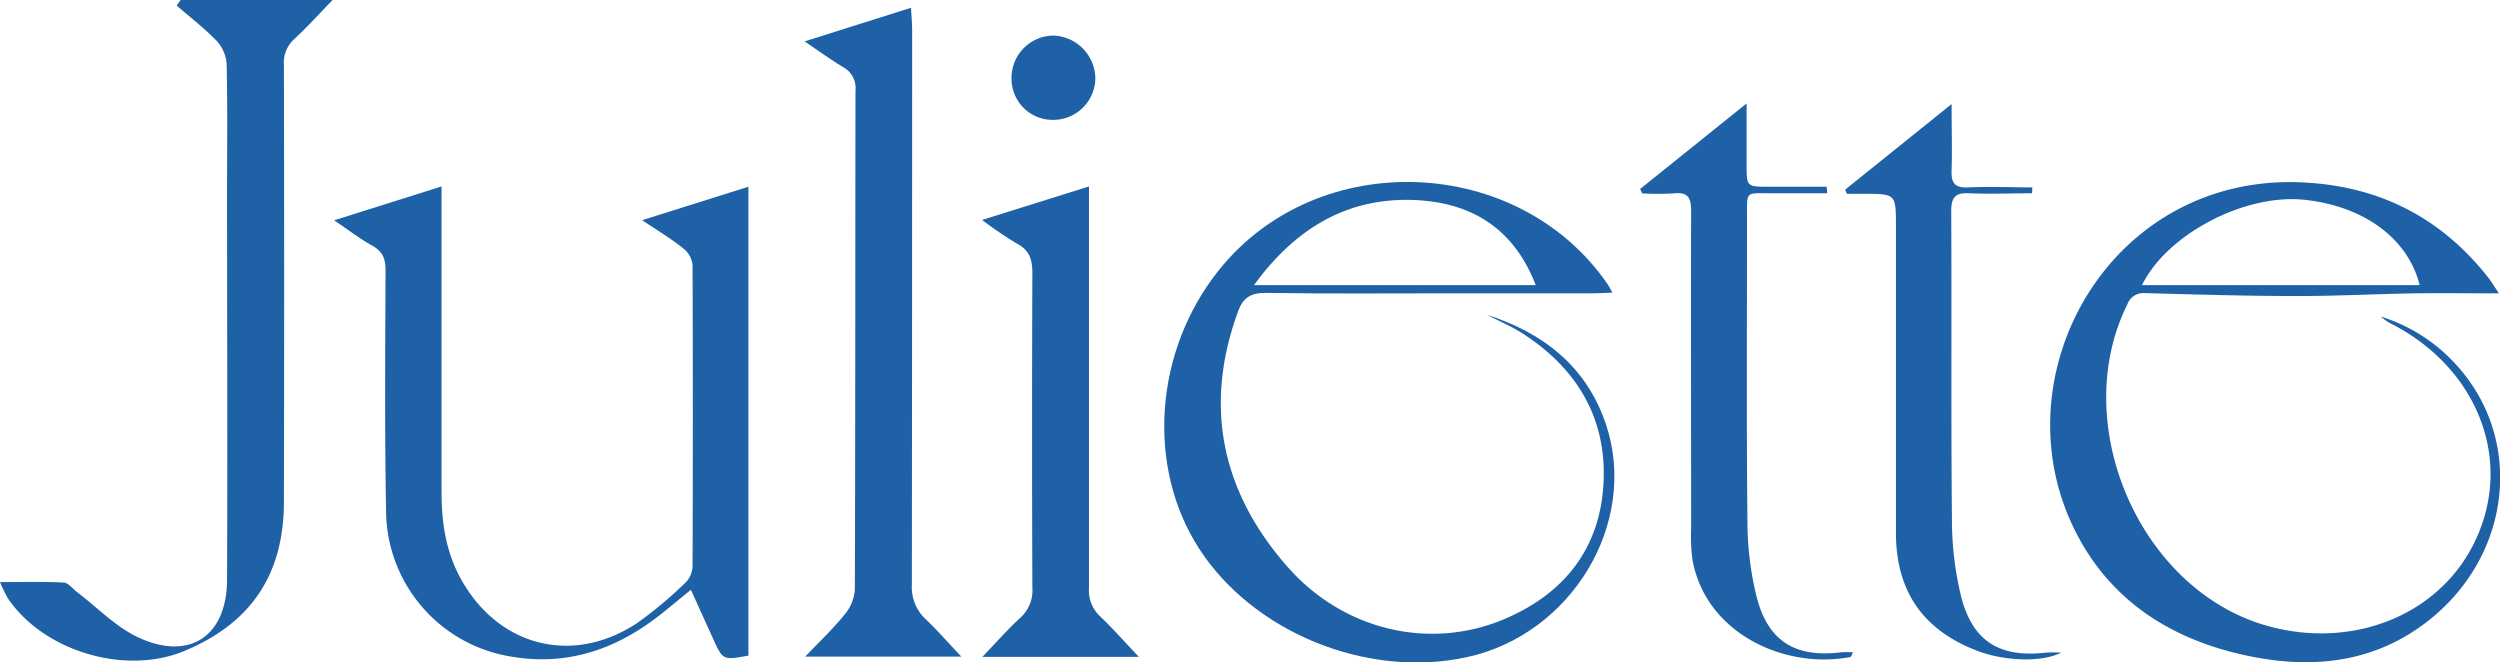
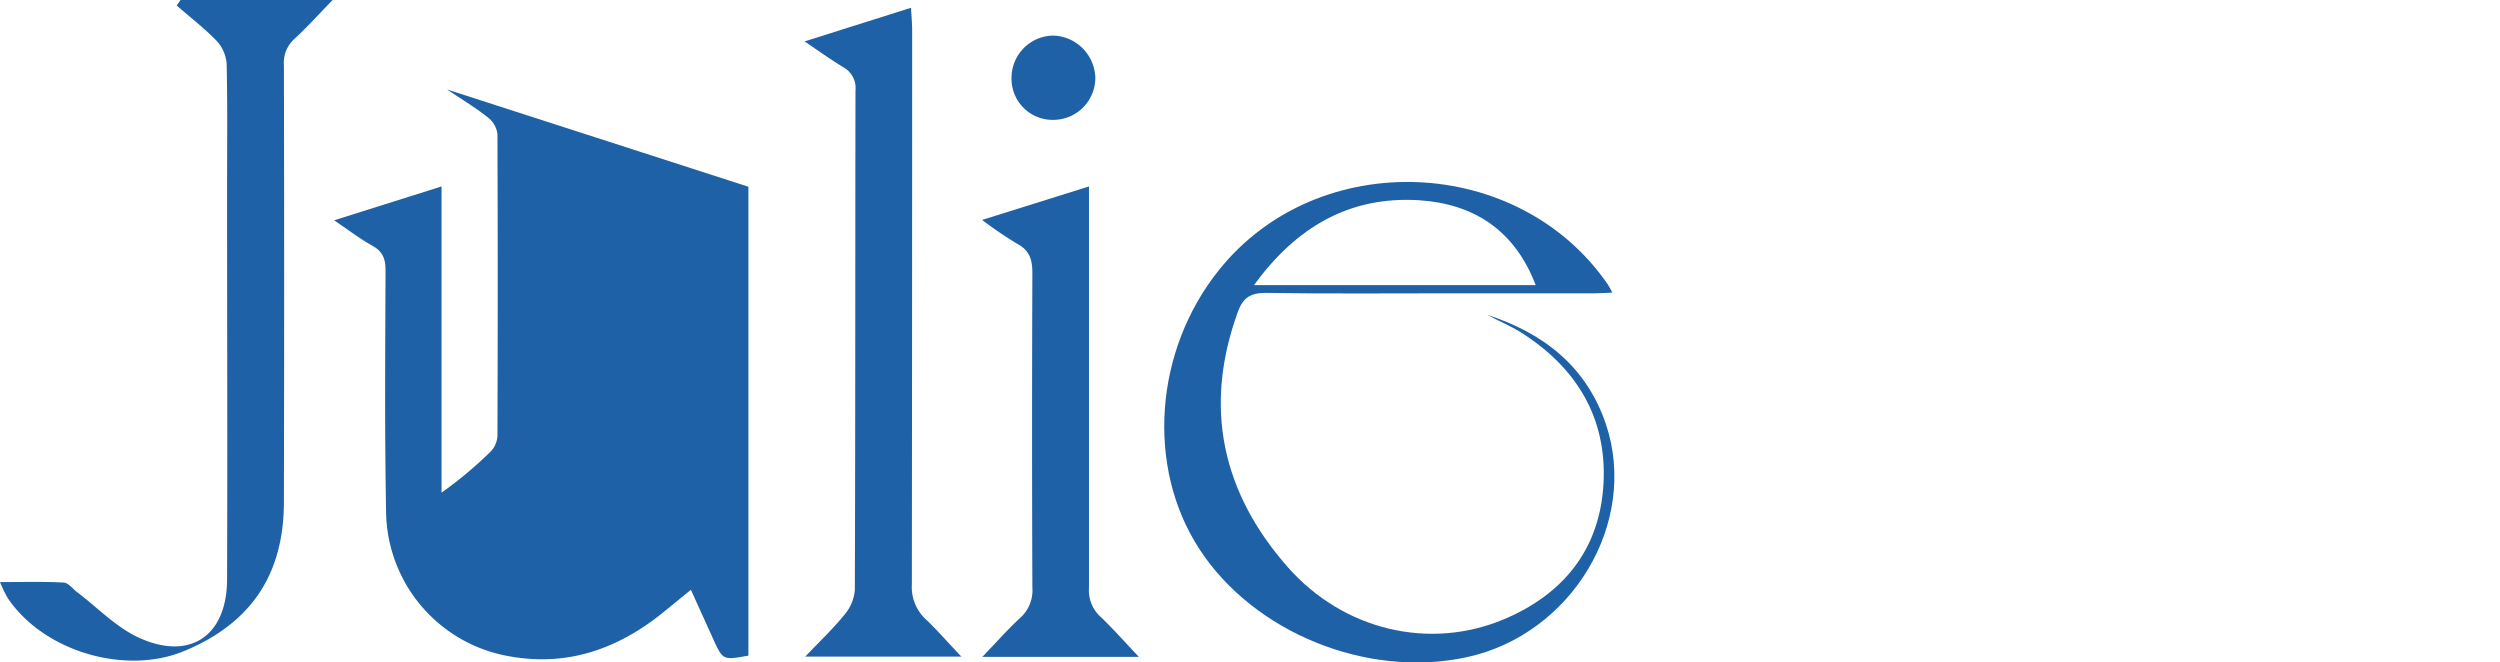
<svg xmlns="http://www.w3.org/2000/svg" viewBox="0 0 420.9 111.51">
  <g id="Calque_2" data-name="Calque 2">
    <g id="design">
-       <path d="M56.25,37.09l18.09-5.7v3.38q0,24.09,0,48.17c0,5.13.76,10.06,3.3,14.61,6.31,11.3,18.73,14.5,29.55,7.4a67.67,67.67,0,0,0,8.35-7,4.09,4.09,0,0,0,1.06-2.78q.09-25.29,0-50.57a4.1,4.1,0,0,0-1.49-2.72c-2-1.62-4.3-3-7-4.81L126,31.44v78.94c-4.29.78-4.29.78-5.93-2.81l-3.75-8.27c-1.71,1.39-3.25,2.66-4.81,3.92-7.47,6-15.88,9-25.53,7.31A25,25,0,0,1,65,85.94c-.25-13.47-.14-27-.09-40.44,0-1.89-.46-3.14-2.17-4.1C60.64,40.23,58.75,38.78,56.25,37.09Z" fill="#1e61a6" />
+       <path d="M56.25,37.09l18.09-5.7v3.38q0,24.09,0,48.17a67.67,67.67,0,0,0,8.35-7,4.09,4.09,0,0,0,1.06-2.78q.09-25.29,0-50.57a4.1,4.1,0,0,0-1.49-2.72c-2-1.62-4.3-3-7-4.81L126,31.44v78.94c-4.29.78-4.29.78-5.93-2.81l-3.75-8.27c-1.71,1.39-3.25,2.66-4.81,3.92-7.47,6-15.88,9-25.53,7.31A25,25,0,0,1,65,85.94c-.25-13.47-.14-27-.09-40.44,0-1.89-.46-3.14-2.17-4.1C60.64,40.23,58.75,38.78,56.25,37.09Z" fill="#1e61a6" />
      <path d="M250.38,53c9.5,3.08,16.73,8.72,20,18.44,5.55,16.59-5.77,35.4-23.46,39.21-16.73,3.62-35.84-4.13-45-18.22-9-13.85-7.59-33.41,3.33-47C221.9,24.66,255.69,26,270.71,47.92c.19.28.34.6.75,1.34-1.16.05-2.06.12-3,.12H245c-10.63,0-21.27.1-31.91-.07-2.61,0-3.84.87-4.67,3.16-5.84,16-2.71,30.42,8.38,43,9.39,10.66,23.87,14.06,36.4,8.79,10.1-4.25,16.2-11.88,16.77-22.94S265.34,61.8,256,55.92C254.18,54.81,252.24,54,250.38,53Zm-39.22-5h47.39C255,38.72,248.1,34.31,238.91,33.71,227.24,33,218.31,38.17,211.16,47.94Z" fill="#1e61a6" />
-       <path d="M420.72,49.39c-5.15,0-9.74-.06-14.33,0-6.56.11-13.12.46-19.67.45-8.53,0-17.05-.26-25.57-.49a2.89,2.89,0,0,0-3,1.92c-10,20.13,2.14,48.29,23.85,54.18,15.38,4.17,31.15-2.89,36-17.58,4.21-12.74-2-26.3-15-33.15a8.87,8.87,0,0,1-2.16-1.42,28.45,28.45,0,0,1,12.69,8.12c11.27,12.32,9.44,31.38-4,42.52-8.74,7.23-18.9,8.72-29.63,6.76-13.63-2.51-24.73-9.22-30.86-22-12.45-26,6.36-59.39,38.42-58,13,.57,23.41,5.84,31.44,16C419.42,47.38,419.9,48.18,420.72,49.39ZM407.37,48C405.43,40.17,398,34.71,388,33.64S364.88,39.36,360.63,48Z" fill="#1e61a6" />
      <path d="M0,98c4,0,7.33-.1,10.67.08.79,0,1.53,1,2.27,1.58,3.43,2.59,6.54,5.88,10.35,7.66,8.63,4,14.9-.19,14.94-9.73.08-21.83,0-43.65,0-65.48,0-7.1.09-14.2-.07-21.29a6.34,6.34,0,0,0-1.64-3.89c-2.08-2.17-4.49-4-6.77-6L30.4,0H56c-2.36,2.43-4.29,4.58-6.41,6.53A5.38,5.38,0,0,0,47.8,11q.08,36.74,0,73.47c0,12.25-5.54,20.5-16.85,25.16-9.94,4.1-23.7,0-29.69-9A24.76,24.76,0,0,1,0,98Z" fill="#1e61a6" />
      <path d="M161.86,110.55H135.57c2.47-2.6,4.71-4.71,6.62-7.08a7.25,7.25,0,0,0,1.73-4.16c.1-28,.06-56,.11-84.06A4,4,0,0,0,142,11.33c-2-1.21-4-2.63-6.54-4.36l17.92-5.66c.08,1.52.19,2.63.19,3.74q0,46.68-.05,93.37a7.39,7.39,0,0,0,2.51,6C157.92,106.23,159.64,108.23,161.86,110.55Z" fill="#1e61a6" />
-       <path d="M307.63,32.54c-3.12,0-6.24,0-9.36,0-4.49,0-4.14-.5-4.14,4.16,0,17-.11,34.06.07,51.09a53,53,0,0,0,1.59,12.86c1.95,7.4,6.57,10.12,14.18,9.17a15.93,15.93,0,0,1,2,0c-.21.4-.29.76-.43.79-11.11,2.13-24.34-4-26.58-16.3a28.09,28.09,0,0,1-.24-5c0-17.92-.05-35.84,0-53.75,0-2.29-.52-3.27-3-3a45.75,45.75,0,0,1-5.24,0l-.35-.75c5.78-4.63,11.55-9.27,17.93-14.4,0,3.93,0,7.08,0,10.23,0,3.79,0,3.79,3.69,3.8h9.78Z" fill="#1e61a6" />
      <path d="M191.74,110.59H165.39c2.37-2.46,4.26-4.63,6.37-6.56a6.24,6.24,0,0,0,2.05-5.13q-.1-26.46,0-52.92c0-2.29-.47-3.83-2.58-4.95a68.79,68.79,0,0,1-5.89-4l18-5.64V34.9q0,32,0,64.08a6,6,0,0,0,2,4.91C187.41,105.86,189.32,108.05,191.74,110.59Z" fill="#1e61a6" />
-       <path d="M342.12,32.54c-3.5,0-7,.15-10.51,0-2.52-.15-3.12.77-3.1,3.16.09,17.3-.05,34.59.12,51.88a54.48,54.48,0,0,0,1.55,12.87c1.93,7.56,6.53,10.33,14.28,9.42a25.36,25.36,0,0,1,2.55,0c-3.23,1.69-9.51,1.42-13.93-.23-9.21-3.44-13.86-10-13.88-19.86q0-25.81,0-51.62c0-5.52,0-5.52-5.41-5.53h-2.84l-.3-.7,17.92-14.41c0,4.15.11,7.66,0,11.15-.1,2.19.59,3,2.84,2.88,3.58-.16,7.17,0,10.75,0Z" fill="#1e61a6" />
      <path d="M184.41,13.06a7.08,7.08,0,0,1-7,7.12,6.92,6.92,0,0,1-7.11-7,7.12,7.12,0,0,1,7-7.19A7.31,7.31,0,0,1,184.41,13.06Z" fill="#1e61a6" />
    </g>
  </g>
</svg>